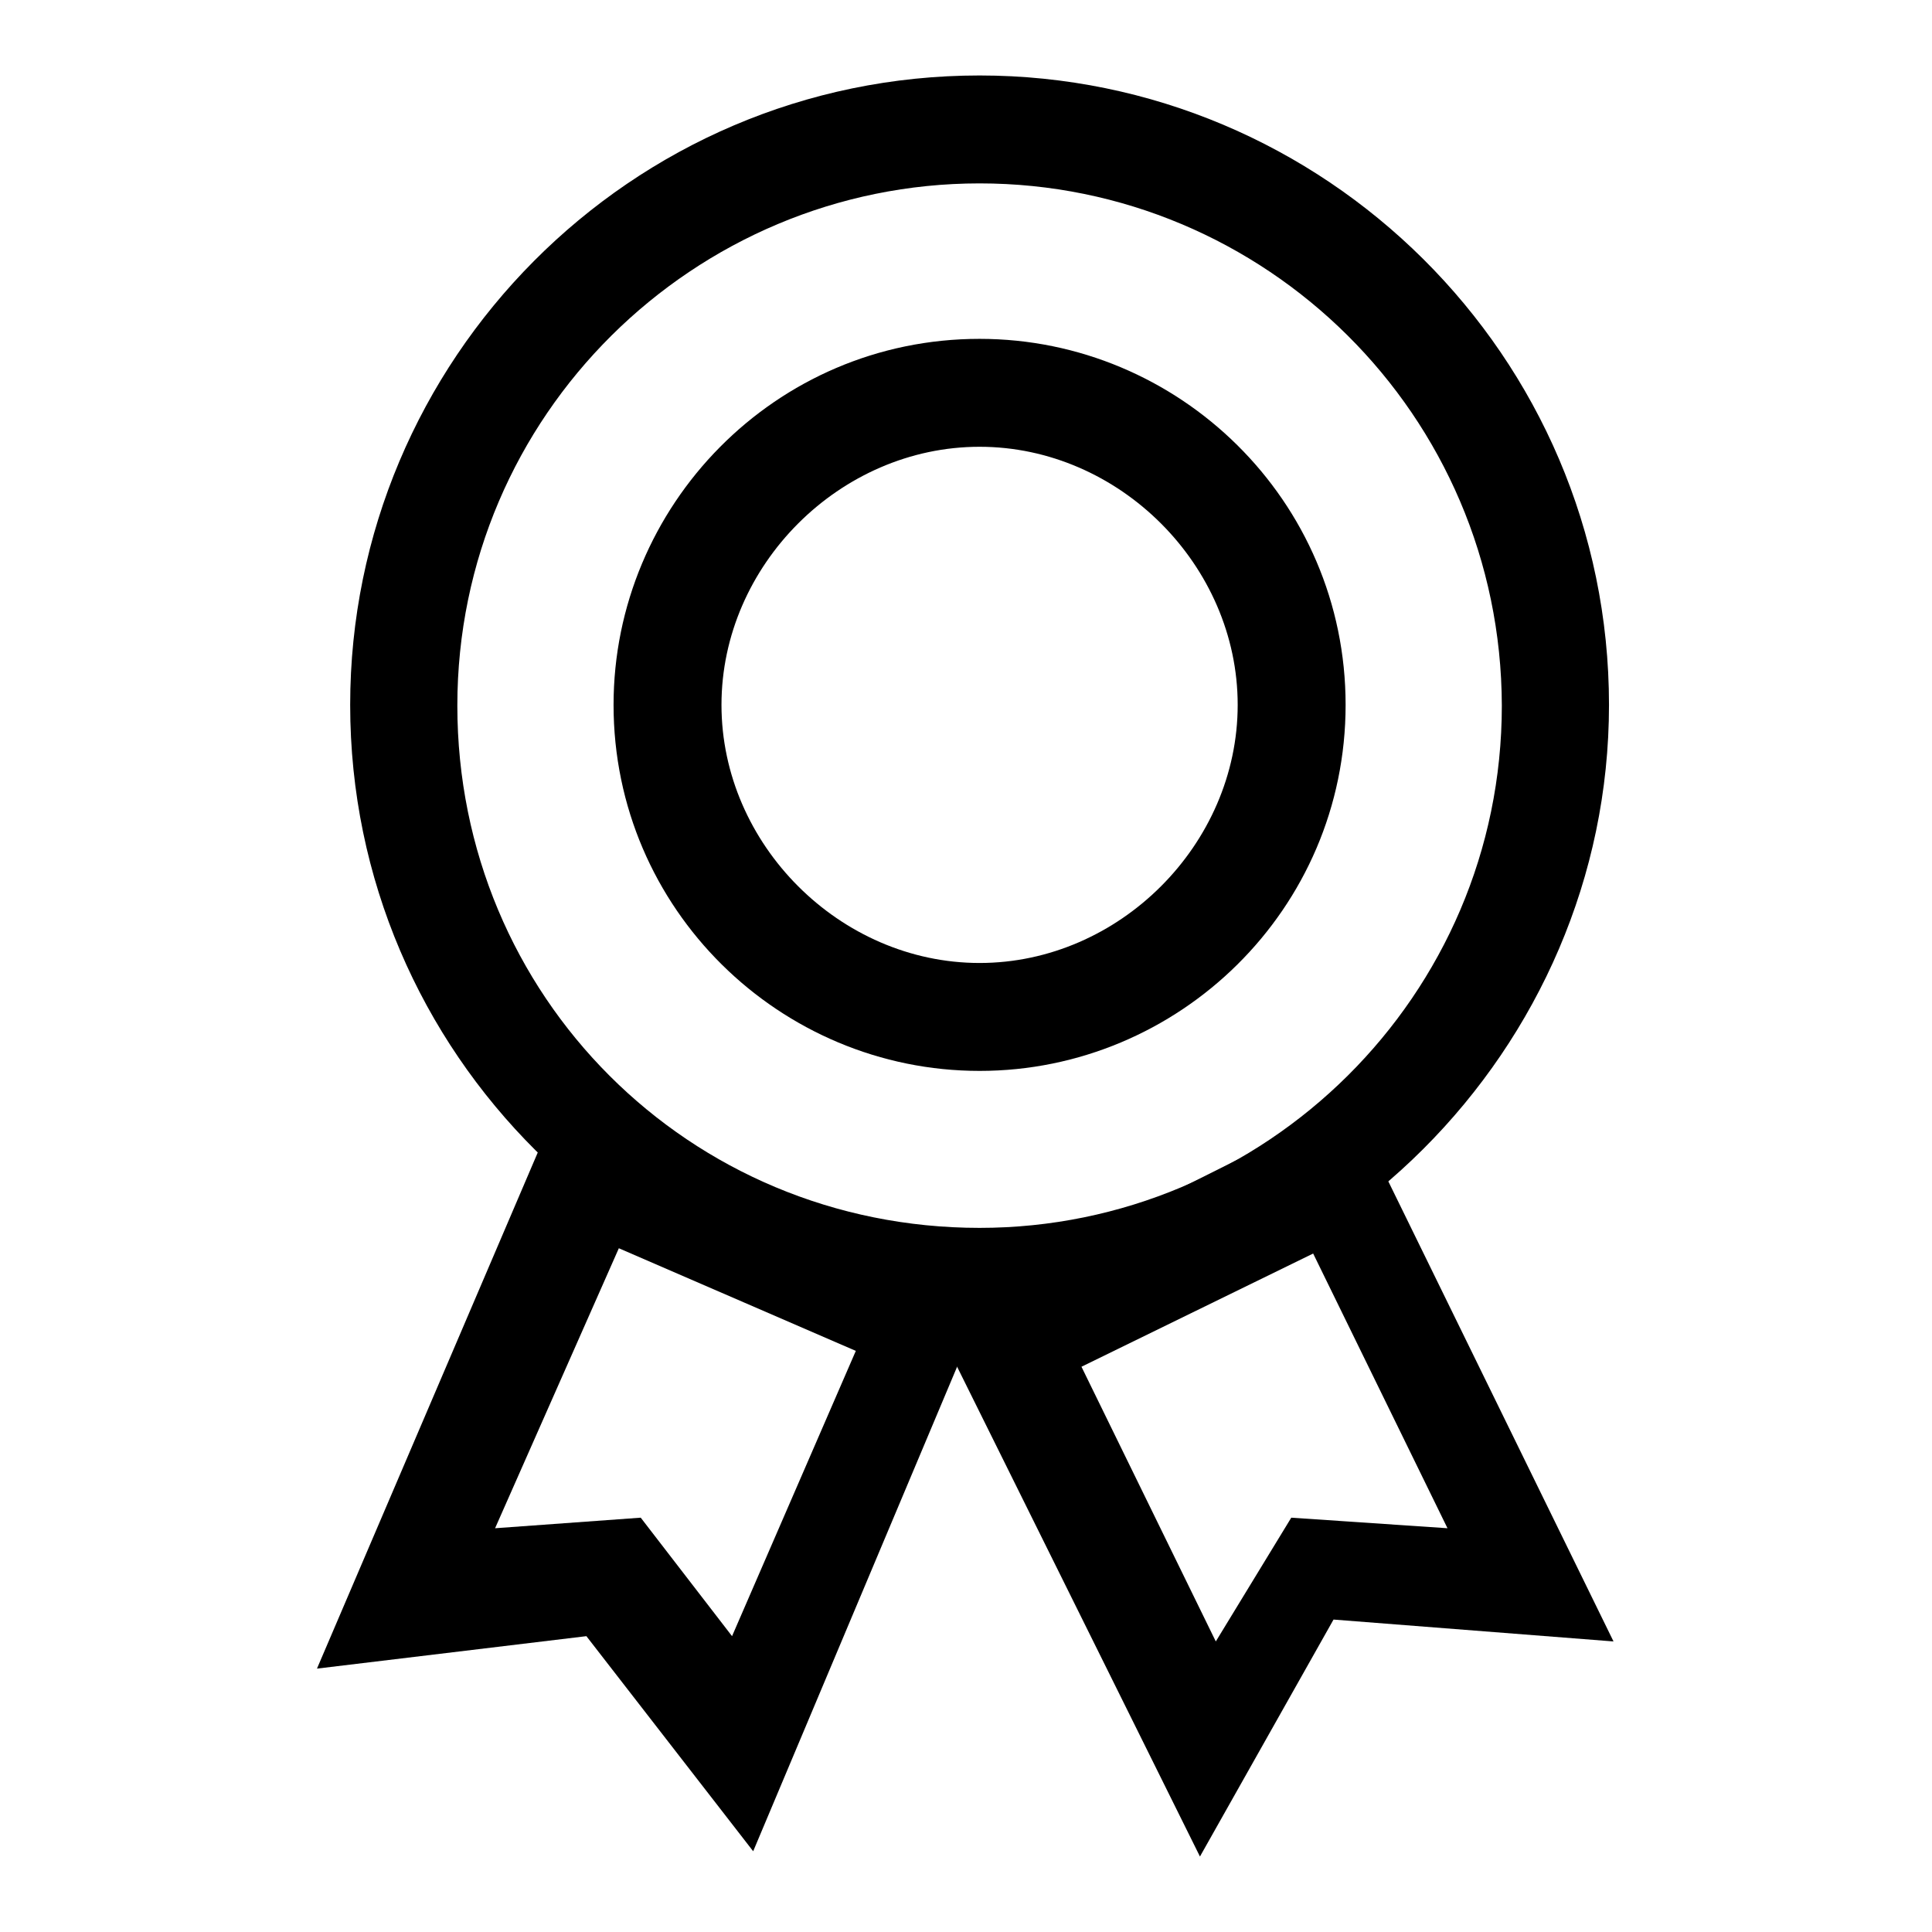
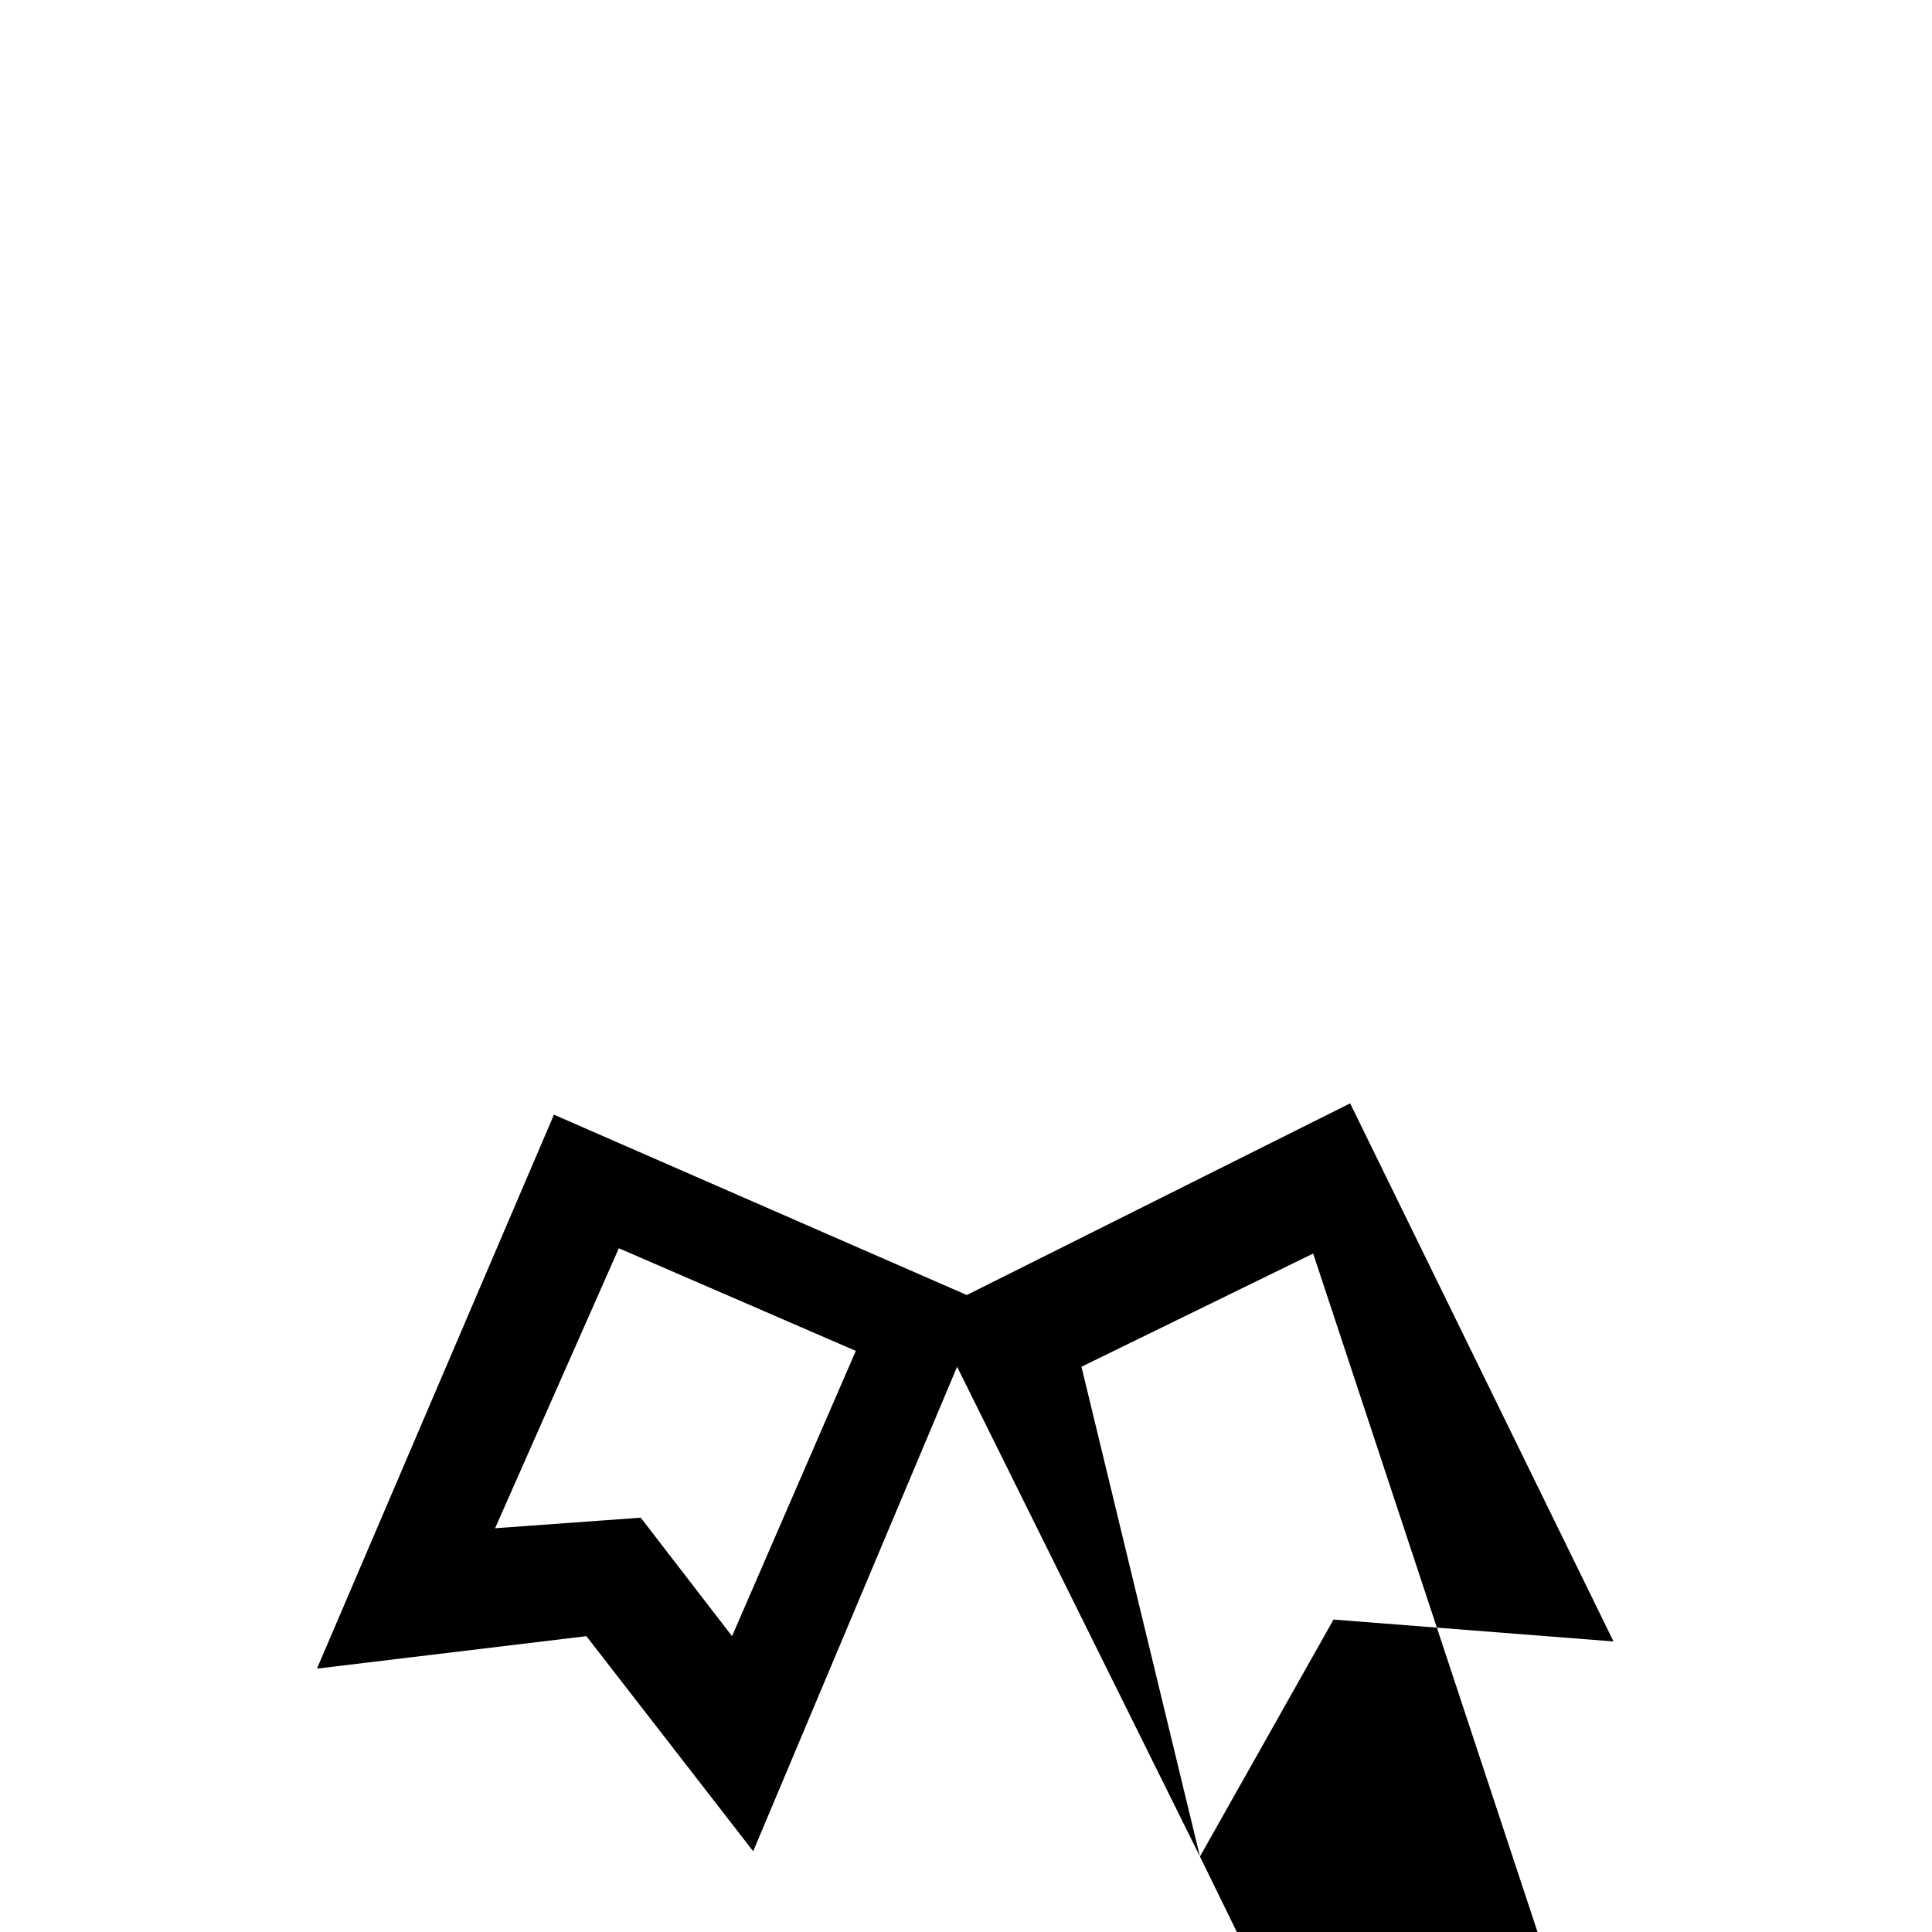
<svg xmlns="http://www.w3.org/2000/svg" version="1.1" x="0px" y="0px" viewBox="0 0 256 256" enable-background="new 0 0 256 256" xml:space="preserve">
  <g>
    <g>
-       <path fill="#000000" d="M129.8,176.8c-45.6,0-83.4-37.1-83.4-83.4c0-45.6,37.1-83.4,83.4-83.4c45.6,0,83.4,37.1,83.4,83.4C213.2,139.1,175.4,176.8,129.8,176.8L129.8,176.8z M129.8,24.3c-37.8,0-69.2,30.7-69.2,69.2c0,38.5,30.7,69.2,69.2,69.2c37.8,0,69.2-30.7,69.2-69.2C198.9,54.9,167.6,24.3,129.8,24.3L129.8,24.3z" />
-       <path fill="#000000" d="M129.8,141.9c-26.4,0-48.5-21.4-48.5-48.5c0-26.4,21.4-48.5,48.5-48.5c26.4,0,48.5,21.4,48.5,48.5C178.3,120.5,156.2,141.9,129.8,141.9z M129.8,59.2c-18.5,0-34.2,15.7-34.2,34.2s15.7,34.2,34.2,34.2c18.5,0,34.2-15.7,34.2-34.2C164,74.9,148.3,59.2,129.8,59.2z" />
      <path fill="#000000" d="M99.8,245.3l-22.1-28.5l-35.7,4.3l31.4-73.4l57,24.9L99.8,245.3L99.8,245.3z M84.9,201.1L97,216.8l16.4-37.8L82,165.4l-16.4,37.1L84.9,201.1L84.9,201.1z" />
-       <path fill="#000000" d="M159,246l-35.7-72l55.6-27.8l34.9,71.3l-37.1-2.9L159,246L159,246z M143.3,181.1l17.8,36.4l10-16.4l20.7,1.4L174,166.1L143.3,181.1L143.3,181.1z" />
+       <path fill="#000000" d="M159,246l-35.7-72l55.6-27.8l34.9,71.3l-37.1-2.9L159,246L159,246z l17.8,36.4l10-16.4l20.7,1.4L174,166.1L143.3,181.1L143.3,181.1z" />
    </g>
  </g>
</svg>